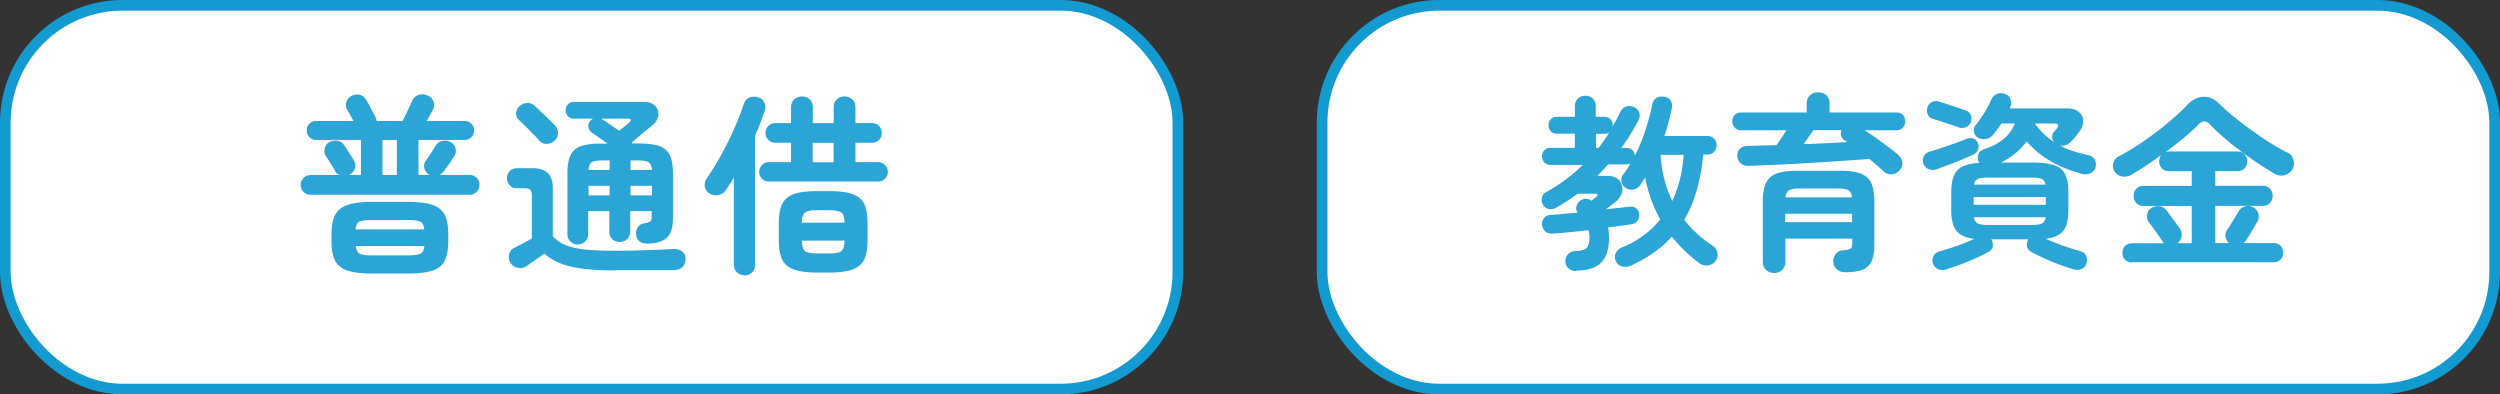
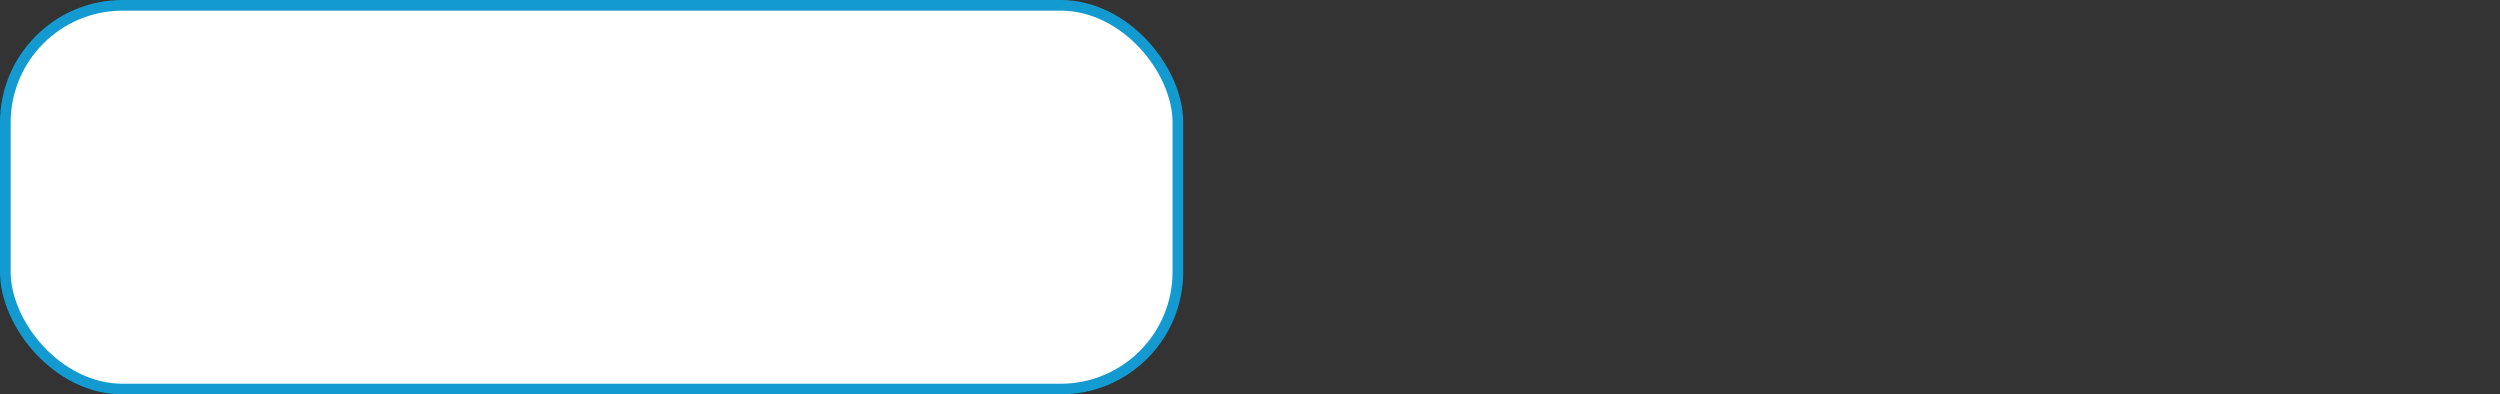
<svg xmlns="http://www.w3.org/2000/svg" id="_レイヤー_2" viewBox="0 0 234.53 37">
  <rect x="0" y="0" width="234.53" height="37" fill="#333333" stroke="none" />
  <defs>
    <style>.cls-1{fill:#2ba5d6;stroke-width:0}.cls-2{fill:#fff;stroke:#139bd1;stroke-miterlimit:10}</style>
  </defs>
  <g id="_解決事例">
    <rect class="cls-2" x=".5" y=".5" width="110" height="36" rx="11" ry="11" />
-     <rect class="cls-2" x="124.03" y=".5" width="110" height="36" rx="11" ry="11" />
-     <path class="cls-1" d="M29.13 18.28c-.25 0-.47-.09-.65-.27-.18-.18-.27-.4-.27-.67s.09-.47.27-.65.4-.27.65-.27h2.72a.835.835 0 0 1-.41-.38c-.05-.1-.13-.24-.25-.42-.12-.19-.24-.38-.35-.57-.12-.19-.21-.34-.28-.43-.13-.23-.16-.47-.09-.73s.22-.45.45-.57c.24-.13.49-.17.75-.12.26.05.46.2.62.42.06.08.15.23.28.43s.25.41.38.6c.13.2.21.34.26.42.14.24.17.48.08.73s-.25.44-.49.57l-.07.04h1.13v-3.28h-4.21c-.24 0-.45-.09-.62-.26s-.26-.39-.26-.64.09-.45.26-.62c.17-.17.38-.26.62-.26h3.51c-.12-.22-.24-.43-.35-.64-.11-.21-.2-.35-.24-.42a.85.85 0 0 1-.07-.73c.08-.26.25-.45.5-.57.24-.12.48-.15.73-.1s.45.21.6.46c.08.11.18.27.3.5.11.22.23.44.34.65.11.21.2.38.26.49.05.11.08.23.11.36h2.43c.16-.31.32-.65.5-1.03.18-.37.31-.65.4-.85.13-.3.34-.49.62-.57.28-.08.55-.06.82.06.29.12.47.31.56.58s.06.52-.07.76c-.07.16-.16.32-.26.5s-.21.36-.32.55h3.56a.9.9 0 0 1 .64.26c.17.17.26.38.26.62 0 .25-.09.47-.26.64s-.39.26-.64.26h-4.32v3.28h1.04a.974.974 0 0 1-.48-.59.8.8 0 0 1 .12-.73c.07-.1.17-.23.29-.41.12-.18.24-.37.36-.56.12-.19.21-.34.27-.45.16-.24.37-.39.64-.45s.52-.02.76.11c.24.12.4.31.47.57.07.26.04.5-.11.73-.06.11-.15.25-.28.44-.13.19-.26.37-.39.56-.13.19-.24.33-.32.44-.12.16-.25.27-.4.34h2.81c.26 0 .49.09.67.27.18.18.27.4.27.65s-.09.49-.27.67c-.18.18-.4.27-.67.27h-14.9Zm5.8 7.38c-.98 0-1.75-.09-2.31-.27-.56-.18-.95-.49-1.18-.94-.23-.44-.34-1.05-.34-1.82v-.68c0-.76.12-1.35.34-1.79.23-.44.62-.75 1.18-.94.56-.19 1.33-.28 2.31-.28h3.31c1 0 1.77.09 2.32.28.55.19.94.5 1.16.94.22.44.33 1.04.33 1.79v.68c0 .77-.11 1.37-.33 1.82-.22.44-.61.76-1.16.94-.55.18-1.33.27-2.32.27h-3.31Zm-1.57-4.14h6.44c-.04-.38-.16-.63-.37-.73-.21-.1-.61-.15-1.2-.15h-3.31c-.59 0-.99.05-1.2.15-.21.1-.33.35-.37.73Zm1.57 2.44h3.31c.58 0 .97-.05 1.19-.16.22-.11.34-.35.38-.72h-6.44c.04.37.16.61.38.72.22.11.61.16 1.19.16Zm.95-7.54h1.35v-3.28h-1.35v3.28ZM57.84 25.37c-1.22 0-2.27-.05-3.12-.16-.86-.11-1.58-.28-2.16-.51s-1.08-.54-1.49-.91c-.17.12-.37.26-.59.41-.23.16-.44.31-.64.45s-.35.25-.46.32c-.23.16-.49.21-.8.15a.946.946 0 0 1-.69-.46.997.997 0 0 1-.12-.82c.07-.28.24-.48.5-.6.18-.1.43-.22.75-.39s.61-.32.87-.48v-3.96c0-.29-.04-.49-.13-.59-.09-.11-.28-.16-.57-.16h-.68c-.29 0-.52-.09-.69-.28-.17-.19-.26-.41-.26-.66s.09-.49.26-.67c.17-.18.4-.27.69-.27h1.48c1.25 0 1.87.62 1.87 1.87v4.54c.28.26.57.48.87.65.3.17.68.3 1.12.4.44.1.98.17 1.62.22s1.44.06 2.39.06c.65 0 1.3 0 1.95-.03.65-.02 1.27-.04 1.84-.06.58-.02 1.06-.05 1.46-.07.37-.02.67.05.88.23.22.18.32.41.32.7s-.09.55-.28.75c-.19.2-.48.3-.87.3h-5.32Zm-5.85-12.15c-.19.18-.43.27-.71.28-.28 0-.52-.1-.71-.33-.14-.17-.33-.37-.57-.61s-.47-.48-.7-.71-.44-.42-.6-.57c-.19-.17-.29-.38-.28-.63s.1-.47.28-.65c.17-.18.39-.29.66-.33.27-.04.51.03.73.21.17.14.38.33.62.57.25.23.49.47.73.7.24.23.43.43.58.58.23.23.34.48.33.76s-.12.52-.35.74Zm2.23 9.72c-.28 0-.51-.09-.7-.27-.19-.18-.29-.42-.29-.72V16.3c0-.76.1-1.34.3-1.75.2-.41.53-.69 1-.85.47-.16 1.09-.23 1.87-.23h.59c-.26-.19-.53-.38-.8-.57-.27-.19-.5-.34-.67-.46a.76.76 0 0 1-.31-.5c-.04-.22 0-.4.13-.56a.68.68 0 0 1 .32-.25h-1.8c-.24 0-.43-.08-.58-.23-.14-.15-.22-.33-.22-.55s.07-.4.22-.56c.14-.16.34-.23.58-.23h6.55c.48 0 .83.13 1.06.38.23.25.32.55.29.88-.04.34-.22.64-.54.92-.3.24-.62.5-.95.78s-.66.55-.97.82V13.46h.63c.79 0 1.42.08 1.89.23.47.16.8.44 1.01.85.2.41.3.99.3 1.75v4.14c0 .88-.18 1.49-.54 1.84-.36.35-.94.55-1.73.58-.73.04-1.13-.26-1.19-.88-.02-.28.04-.51.19-.69.15-.19.34-.3.58-.33.34-.06.54-.13.6-.22.07-.08.1-.26.1-.52v-.41h-2.02v1.93c0 .3-.1.54-.29.71-.19.17-.43.26-.7.26s-.49-.09-.68-.26c-.19-.17-.29-.41-.29-.71V19.8h-1.98v2.14c0 .3-.1.54-.29.72a.99.99 0 0 1-.7.27Zm.99-6.99h1.98v-.9h-.68c-.48 0-.81.05-.99.16-.18.11-.28.35-.31.74Zm0 2.38h1.98v-.9h-1.98v.9Zm2.88-6.07c.17-.13.34-.27.52-.41.18-.14.31-.26.4-.34.13-.11.19-.2.17-.27-.02-.07-.11-.11-.28-.11h-2.52s.02.02.04.02c.01 0 .02 0 .04.02.24.16.51.33.8.53s.57.39.84.57Zm1.06 3.69h2.02c-.04-.38-.15-.63-.33-.74-.19-.11-.51-.16-.98-.16h-.7v.9Zm0 2.38h2.02v-.9h-2.02v.9ZM69.85 25.82c-.28 0-.51-.09-.71-.27-.2-.18-.3-.42-.3-.72v-8.17c-.12.22-.25.42-.38.62s-.26.39-.38.57c-.17.24-.4.39-.7.45-.3.06-.57.01-.81-.14-.26-.17-.41-.39-.45-.67a.99.99 0 0 1 .18-.75c.32-.46.66-.99 1.01-1.59.35-.61.68-1.23 1-1.87.32-.64.6-1.27.85-1.87.25-.61.45-1.14.59-1.59.1-.31.27-.53.53-.65s.54-.13.84-.04c.28.08.47.25.58.5.12.25.12.51.03.78-.23.71-.53 1.49-.9 2.34v12.1c0 .3-.1.54-.29.72a.99.99 0 0 1-.7.27Zm2.29-8.79c-.25 0-.47-.09-.65-.26s-.27-.39-.27-.64.09-.47.27-.65.4-.27.65-.27h2.07v-1.82h-1.48c-.25 0-.47-.09-.65-.27s-.27-.4-.27-.65.09-.47.27-.65c.18-.18.4-.27.65-.27h1.48v-1.49c0-.31.1-.56.3-.74.2-.18.44-.27.73-.27s.51.09.71.27c.2.18.3.43.3.74v1.49h1.96v-1.49c0-.31.1-.56.3-.74.2-.18.43-.27.71-.27s.53.09.73.27c.2.18.3.43.3.74v1.49h1.57c.25 0 .46.09.64.27.17.18.26.4.26.65s-.09.47-.26.65c-.17.18-.39.27-.64.27h-1.57v1.82h2.12c.25 0 .47.09.65.27.18.18.27.4.27.65s-.09.46-.27.64c-.18.17-.4.26-.65.26H72.15Zm4.53 8.54c-.95 0-1.68-.1-2.2-.29-.52-.19-.89-.51-1.1-.95-.21-.44-.31-1.03-.31-1.79v-1.58c0-.77.11-1.37.31-1.81.21-.44.58-.75 1.1-.94.52-.19 1.26-.28 2.2-.28h1.1c.95 0 1.68.09 2.21.28.52.19.89.5 1.1.94.21.44.31 1.04.31 1.81v1.58c0 .76-.11 1.35-.31 1.79-.21.44-.58.75-1.1.95-.52.19-1.26.29-2.21.29h-1.1Zm-1.44-4.68h4c-.01-.49-.11-.81-.31-.95-.19-.14-.58-.22-1.15-.22h-1.1c-.58 0-.96.07-1.15.22-.19.14-.29.46-.29.95Zm1.44 2.89h1.1c.59 0 .98-.07 1.16-.22s.29-.47.3-.99h-4c0 .52.1.85.29.99s.58.22 1.15.22Zm-.43-8.56h1.96V13.4h-1.96v1.82ZM147.88 25.44c-.26 0-.49-.08-.7-.24-.21-.16-.32-.38-.33-.67 0-.27.08-.5.25-.68s.42-.29.74-.3c.51-.02.85-.12 1.02-.31.16-.18.25-.52.25-1.01 0-.21-.03-.42-.09-.63-.64.07-1.26.13-1.85.19-.59.06-1.09.1-1.51.12-.28.02-.51-.04-.69-.2-.18-.16-.28-.37-.31-.64-.02-.23.04-.44.19-.62s.37-.28.65-.29c.32-.02.69-.05 1.12-.09s.89-.08 1.37-.12a.753.753 0 0 1-.1-.6c.05-.21.16-.37.32-.49.33-.27.69-.28 1.08-.03.09-.07.18-.14.25-.2.08-.06.12-.1.15-.11.13-.09.18-.17.17-.25-.02-.07-.12-.1-.31-.1h-1.56c-.3.23-.62.46-.95.67-.33.22-.66.42-1 .62-.22.13-.46.18-.7.15s-.44-.15-.58-.38c-.12-.2-.16-.42-.12-.66s.16-.42.38-.53c.65-.36 1.27-.76 1.85-1.19.58-.43 1.12-.89 1.62-1.38h-3.03c-.26 0-.46-.08-.59-.24s-.21-.35-.21-.57.07-.41.21-.56c.14-.15.34-.23.59-.23h2.28v-1.33h-1.7c-.23 0-.42-.08-.56-.23-.14-.15-.21-.34-.21-.56s.07-.41.21-.56c.14-.15.33-.23.56-.23h1.7v-1c0-.3.1-.54.29-.72.19-.17.42-.26.69-.26s.5.09.69.26c.19.18.29.42.29.72v1h.8c.25 0 .44.08.58.23.14.15.21.34.21.56v.1c.25-.42.48-.86.7-1.33.14-.28.34-.46.59-.53s.5-.05.76.08c.23.12.38.29.45.52s.03.47-.1.73c-.23.43-.48.86-.74 1.29s-.55.85-.85 1.26h.46c.25 0 .44.07.58.22a.8.8 0 0 1 .23.52c.37-.74.7-1.51.97-2.34.27-.82.49-1.62.64-2.41.07-.32.21-.54.42-.67s.46-.16.74-.11c.27.05.47.17.59.37.13.2.16.44.1.74-.09.44-.2.88-.31 1.31-.12.43-.25.85-.38 1.26h4.02c.27 0 .48.08.64.25.16.17.24.38.24.62s-.08.45-.24.62c-.16.17-.37.25-.64.25h-.37c-.25 2.49-.84 4.53-1.79 6.12.72.92 1.62 1.74 2.68 2.45.25.17.39.4.44.68.05.28-.02.53-.19.75-.19.23-.43.37-.73.4s-.57-.04-.81-.23a14.19 14.19 0 0 1-2.55-2.47c-.99 1.1-2.27 2-3.83 2.71-.28.13-.55.16-.82.09a.893.893 0 0 1-.6-.49c-.12-.27-.12-.52-.02-.75.11-.23.29-.41.54-.53.78-.31 1.47-.69 2.07-1.14.6-.44 1.12-.95 1.57-1.51-.67-1.19-1.14-2.5-1.42-3.94-.07.12-.14.23-.22.35-.08.12-.15.23-.22.35-.15.22-.36.37-.62.43s-.51.02-.74-.13c-.22-.14-.36-.33-.41-.59s0-.48.15-.67c.25-.32.47-.67.68-1.05-.12.06-.25.09-.38.09h-1.71c-.16.19-.33.37-.5.55-.17.18-.34.36-.52.53h.93c.5 0 .88.14 1.12.41.25.27.34.6.3.98-.05.38-.26.73-.63 1.04-.11.08-.24.19-.4.31-.16.13-.33.26-.51.39.43-.05.84-.09 1.22-.13.38-.04.71-.08 1.01-.11.22-.02.42.02.59.14.17.12.27.29.3.53s-.02.44-.13.62-.28.29-.52.34c-.29.05-.63.1-1.02.15-.39.05-.81.11-1.25.17.04.15.06.31.07.48s.02.35.02.55c0 1.02-.25 1.77-.74 2.27-.5.5-1.26.74-2.3.74Zm1.84-11.55h.23c.19-.23.36-.47.53-.72.17-.25.33-.49.48-.74a.76.76 0 0 1-.44.12h-.8v1.33Zm7.16 4.97c.3-.64.54-1.33.72-2.06s.29-1.48.35-2.27h-2.17c.11 1.62.47 3.06 1.1 4.32ZM176.73 16.08c-.19-.16-.39-.34-.62-.54s-.48-.41-.74-.63c-.62.05-1.31.1-2.08.15-.77.05-1.58.1-2.42.16l-2.51.15c-.83.05-1.62.08-2.37.11s-1.41.06-1.98.08c-.28.01-.52-.07-.72-.25s-.3-.4-.31-.68c-.01-.28.07-.51.25-.68.17-.17.42-.26.73-.26.4-.01.82-.02 1.28-.04l1.42-.03c.15-.21.31-.44.47-.69.16-.25.32-.49.47-.71h-4.25c-.26 0-.46-.08-.61-.25a.858.858 0 0 1-.23-.59c0-.23.08-.43.23-.59.15-.16.36-.24.61-.24h6.14v-.82c0-.34.11-.6.32-.79s.47-.28.76-.28.56.09.76.28c.2.19.31.45.31.79v.82h6.25c.27 0 .47.08.62.24.15.16.22.35.22.59s-.07.42-.22.59c-.15.17-.35.25-.62.25h-2.96c.38.25.78.51 1.17.8.4.29.77.56 1.13.83.36.27.65.51.88.72.21.19.33.41.35.67.02.26-.06.5-.26.74-.19.22-.43.34-.72.37a.97.97 0 0 1-.75-.25Zm-10.31 9.53c-.29 0-.54-.1-.74-.29s-.31-.45-.31-.76v-5.67c0-.75.1-1.33.31-1.74.2-.41.54-.71 1.02-.88.47-.17 1.12-.25 1.93-.25h3.96c.82 0 1.46.08 1.93.25.47.17.81.46 1.01.88.2.42.31 1 .31 1.74v4.01c0 .68-.09 1.21-.26 1.59s-.46.66-.85.81-.92.24-1.6.24c-.34 0-.61-.09-.81-.27s-.32-.42-.34-.73c-.01-.26.06-.49.23-.7.16-.21.37-.33.63-.35.41-.03.67-.09.77-.17.11-.08.16-.27.16-.58v-.35h-6.28v2.17c0 .32-.1.57-.31.76-.21.19-.45.29-.74.29Zm1.05-4.77h6.28v-.79h-6.28v.79Zm.02-2.33h6.25c-.04-.33-.15-.54-.33-.66-.19-.11-.51-.17-.98-.17h-3.62c-.47 0-.79.06-.98.17-.19.11-.3.33-.33.66Zm1.71-4.99c.72-.02 1.44-.05 2.14-.09.71-.03 1.36-.07 1.97-.1a.36.36 0 0 1-.12-.08.3.3 0 0 0-.11-.06c-.19-.13-.31-.28-.36-.45a.806.806 0 0 1 .03-.53h-2.64c-.12.17-.26.38-.42.61l-.49.7ZM181.69 15.87c-.26.09-.51.09-.75 0-.25-.09-.41-.27-.51-.52-.07-.23-.06-.46.04-.67s.27-.37.54-.45a48.057 48.057 0 0 0 2.4-.79c.42-.15.77-.29 1.05-.4.22-.09.44-.1.65-.04.21.07.36.22.44.44.08.22.08.44-.02.64-.09.21-.26.36-.49.46-.29.13-.64.28-1.04.45-.4.17-.81.33-1.22.48-.41.15-.77.29-1.08.4Zm2.03-3.94c-.19-.07-.43-.15-.74-.25l-.93-.3c-.31-.1-.56-.18-.74-.24a.682.682 0 0 1-.47-.42.915.915 0 0 1-.03-.65c.08-.23.23-.4.44-.5.21-.1.43-.11.66-.04.2.06.46.14.78.25.32.11.64.21.96.32.32.1.57.19.76.26.23.08.39.23.47.44.08.21.08.43 0 .67-.08.21-.24.36-.46.46-.23.09-.46.1-.69.02Zm-1.07 13.33c-.32.09-.59.09-.82 0-.23-.1-.4-.28-.49-.53a.892.892 0 0 1 .04-.7c.11-.22.31-.37.6-.46.48-.13 1.02-.3 1.62-.51.6-.21 1.13-.43 1.6-.65-.8-.1-1.36-.36-1.68-.78s-.47-1.05-.47-1.9v-1.72c0-.94.19-1.62.57-2.03.38-.41 1.06-.64 2.06-.7l-.04-.07s-.02-.05-.03-.07a.847.847 0 0 1 0-.68c.09-.22.25-.37.5-.46 1.48-.46 2.45-1.26 2.91-2.42h-1.26c-.29.43-.56.8-.81 1.1-.17.19-.4.31-.67.36-.27.05-.51 0-.73-.13a.88.88 0 0 1-.37-.53.651.651 0 0 1 .14-.61c.16-.2.34-.44.53-.72.19-.28.38-.57.55-.88.17-.31.31-.59.42-.85.11-.23.28-.4.53-.51.25-.1.51-.1.78.02.25.09.41.26.48.51.08.25.06.49-.04.74l-.04.09h5.39c.45 0 .81.11 1.08.32.26.22.41.49.43.82.02.33-.1.68-.37 1.04-.12.15-.22.29-.31.41s-.2.25-.33.38c-.34.42-.73.59-1.17.51.38.21.8.39 1.24.53s.92.27 1.42.38c.27.06.46.19.59.39.12.21.15.44.1.69-.06.26-.21.45-.46.59-.25.13-.53.16-.83.08-1.03-.27-1.99-.65-2.88-1.16-.89-.5-1.66-1.13-2.3-1.89a6.491 6.491 0 0 1-2.43 1.99h2.94c.88 0 1.56.08 2.05.25.49.16.84.44 1.04.84.2.4.31.95.31 1.66v1.72c0 .86-.15 1.5-.46 1.91-.31.41-.87.67-1.67.77a21.749 21.749 0 0 0 3.19 1.14c.3.08.51.24.61.47.1.23.12.47.03.7-.08.26-.24.43-.48.53-.24.1-.52.1-.83 0-.38-.12-.81-.26-1.29-.44s-.93-.36-1.37-.57c-.44-.2-.83-.39-1.17-.57-.25-.14-.39-.31-.44-.52-.05-.21-.01-.42.1-.63v-.06h-3.46s.01.05.04.07c.11.21.14.42.1.63-.04.21-.19.38-.45.51-.32.18-.69.36-1.14.56s-.9.39-1.37.57-.9.33-1.31.45Zm2.5-6.05h6.77v-.72h-6.77v.72Zm1.32 1.89h4.15c.44 0 .76-.05.94-.14s.3-.29.35-.58h-6.74c.05.29.16.48.35.58s.5.14.95.14Zm-1.28-3.78h6.7c-.05-.27-.16-.45-.35-.53s-.5-.13-.93-.13h-4.15c-.43 0-.74.04-.93.13s-.3.27-.35.53Zm7.49-3.99c-.1-.14-.16-.3-.16-.49s.05-.34.16-.46c.06-.06.11-.11.15-.17.04-.05.09-.11.15-.18.09-.13.12-.23.08-.32-.04-.08-.14-.12-.31-.12h-1.79l-.02.07c.26.34.53.65.81.92.29.27.59.52.92.74ZM200.02 24.62c-.28 0-.5-.09-.67-.26-.16-.17-.24-.38-.24-.63s.08-.47.24-.65c.16-.17.39-.26.67-.26h3.01s-.07-.05-.1-.09-.06-.07-.08-.11c-.09-.15-.22-.34-.38-.57s-.32-.45-.48-.67c-.16-.22-.29-.38-.38-.5a.901.901 0 0 1-.2-.69c.03-.26.14-.47.34-.62.23-.17.49-.25.77-.23.28.02.51.15.7.37.09.12.22.29.39.52s.33.45.5.67c.16.22.29.4.37.53.16.22.22.46.18.73-.04.26-.17.48-.38.66h1.33v-3.5h-4.52c-.29 0-.52-.09-.68-.28-.16-.19-.25-.41-.25-.67s.08-.48.25-.66c.16-.18.39-.27.68-.27h4.52v-1.38h-2.13c-.28 0-.5-.09-.67-.26a.941.941 0 0 1-.25-.65c0-.23.06-.43.19-.6-.49.35-.98.69-1.46 1.01-.48.32-.94.6-1.36.85-.28.15-.57.2-.87.14-.3-.06-.53-.22-.69-.47-.16-.27-.2-.54-.11-.81.09-.27.25-.48.5-.6.54-.28 1.1-.61 1.7-1 .6-.38 1.18-.8 1.77-1.24s1.13-.89 1.64-1.33c.51-.44.95-.86 1.32-1.26.48-.49.99-.74 1.52-.76.54-.02 1.03.2 1.49.66.37.37.83.78 1.36 1.21.53.43 1.09.86 1.69 1.29s1.18.83 1.77 1.19c.58.36 1.11.66 1.59.89.27.13.45.36.54.68.09.33.06.62-.1.89-.19.29-.44.48-.75.55-.31.08-.62.03-.93-.15-.44-.26-.94-.57-1.5-.94-.55-.37-1.11-.76-1.68-1.19-.57-.43-1.1-.85-1.6-1.28s-.92-.83-1.26-1.2c-.35-.38-.71-.39-1.07-.02-.37.39-.83.81-1.38 1.26s-1.13.91-1.75 1.36c.09-.05.21-.07.35-.07h6.42c.28 0 .5.09.67.27.17.18.25.4.25.66s-.08.47-.25.65c-.17.17-.39.26-.67.26h-2.08v1.38h4.46c.28 0 .5.09.67.27s.25.4.25.66-.08.48-.25.67-.39.28-.67.28h-4.46v3.5h1.28c-.17-.16-.28-.36-.32-.59s.02-.45.16-.65c.08-.12.19-.29.33-.52l.42-.69c.14-.23.25-.41.32-.53.14-.25.34-.4.61-.47.27-.07.53-.04.77.09.25.13.4.33.47.59.07.27.04.52-.09.75l-.33.57c-.14.24-.28.47-.42.7s-.26.41-.35.53c-.02.05-.05.08-.08.11l-.1.1h2.78c.28 0 .5.09.67.26.16.17.25.39.25.65s-.08.46-.25.63c-.16.18-.39.26-.67.26H200Z" />
  </g>
</svg>